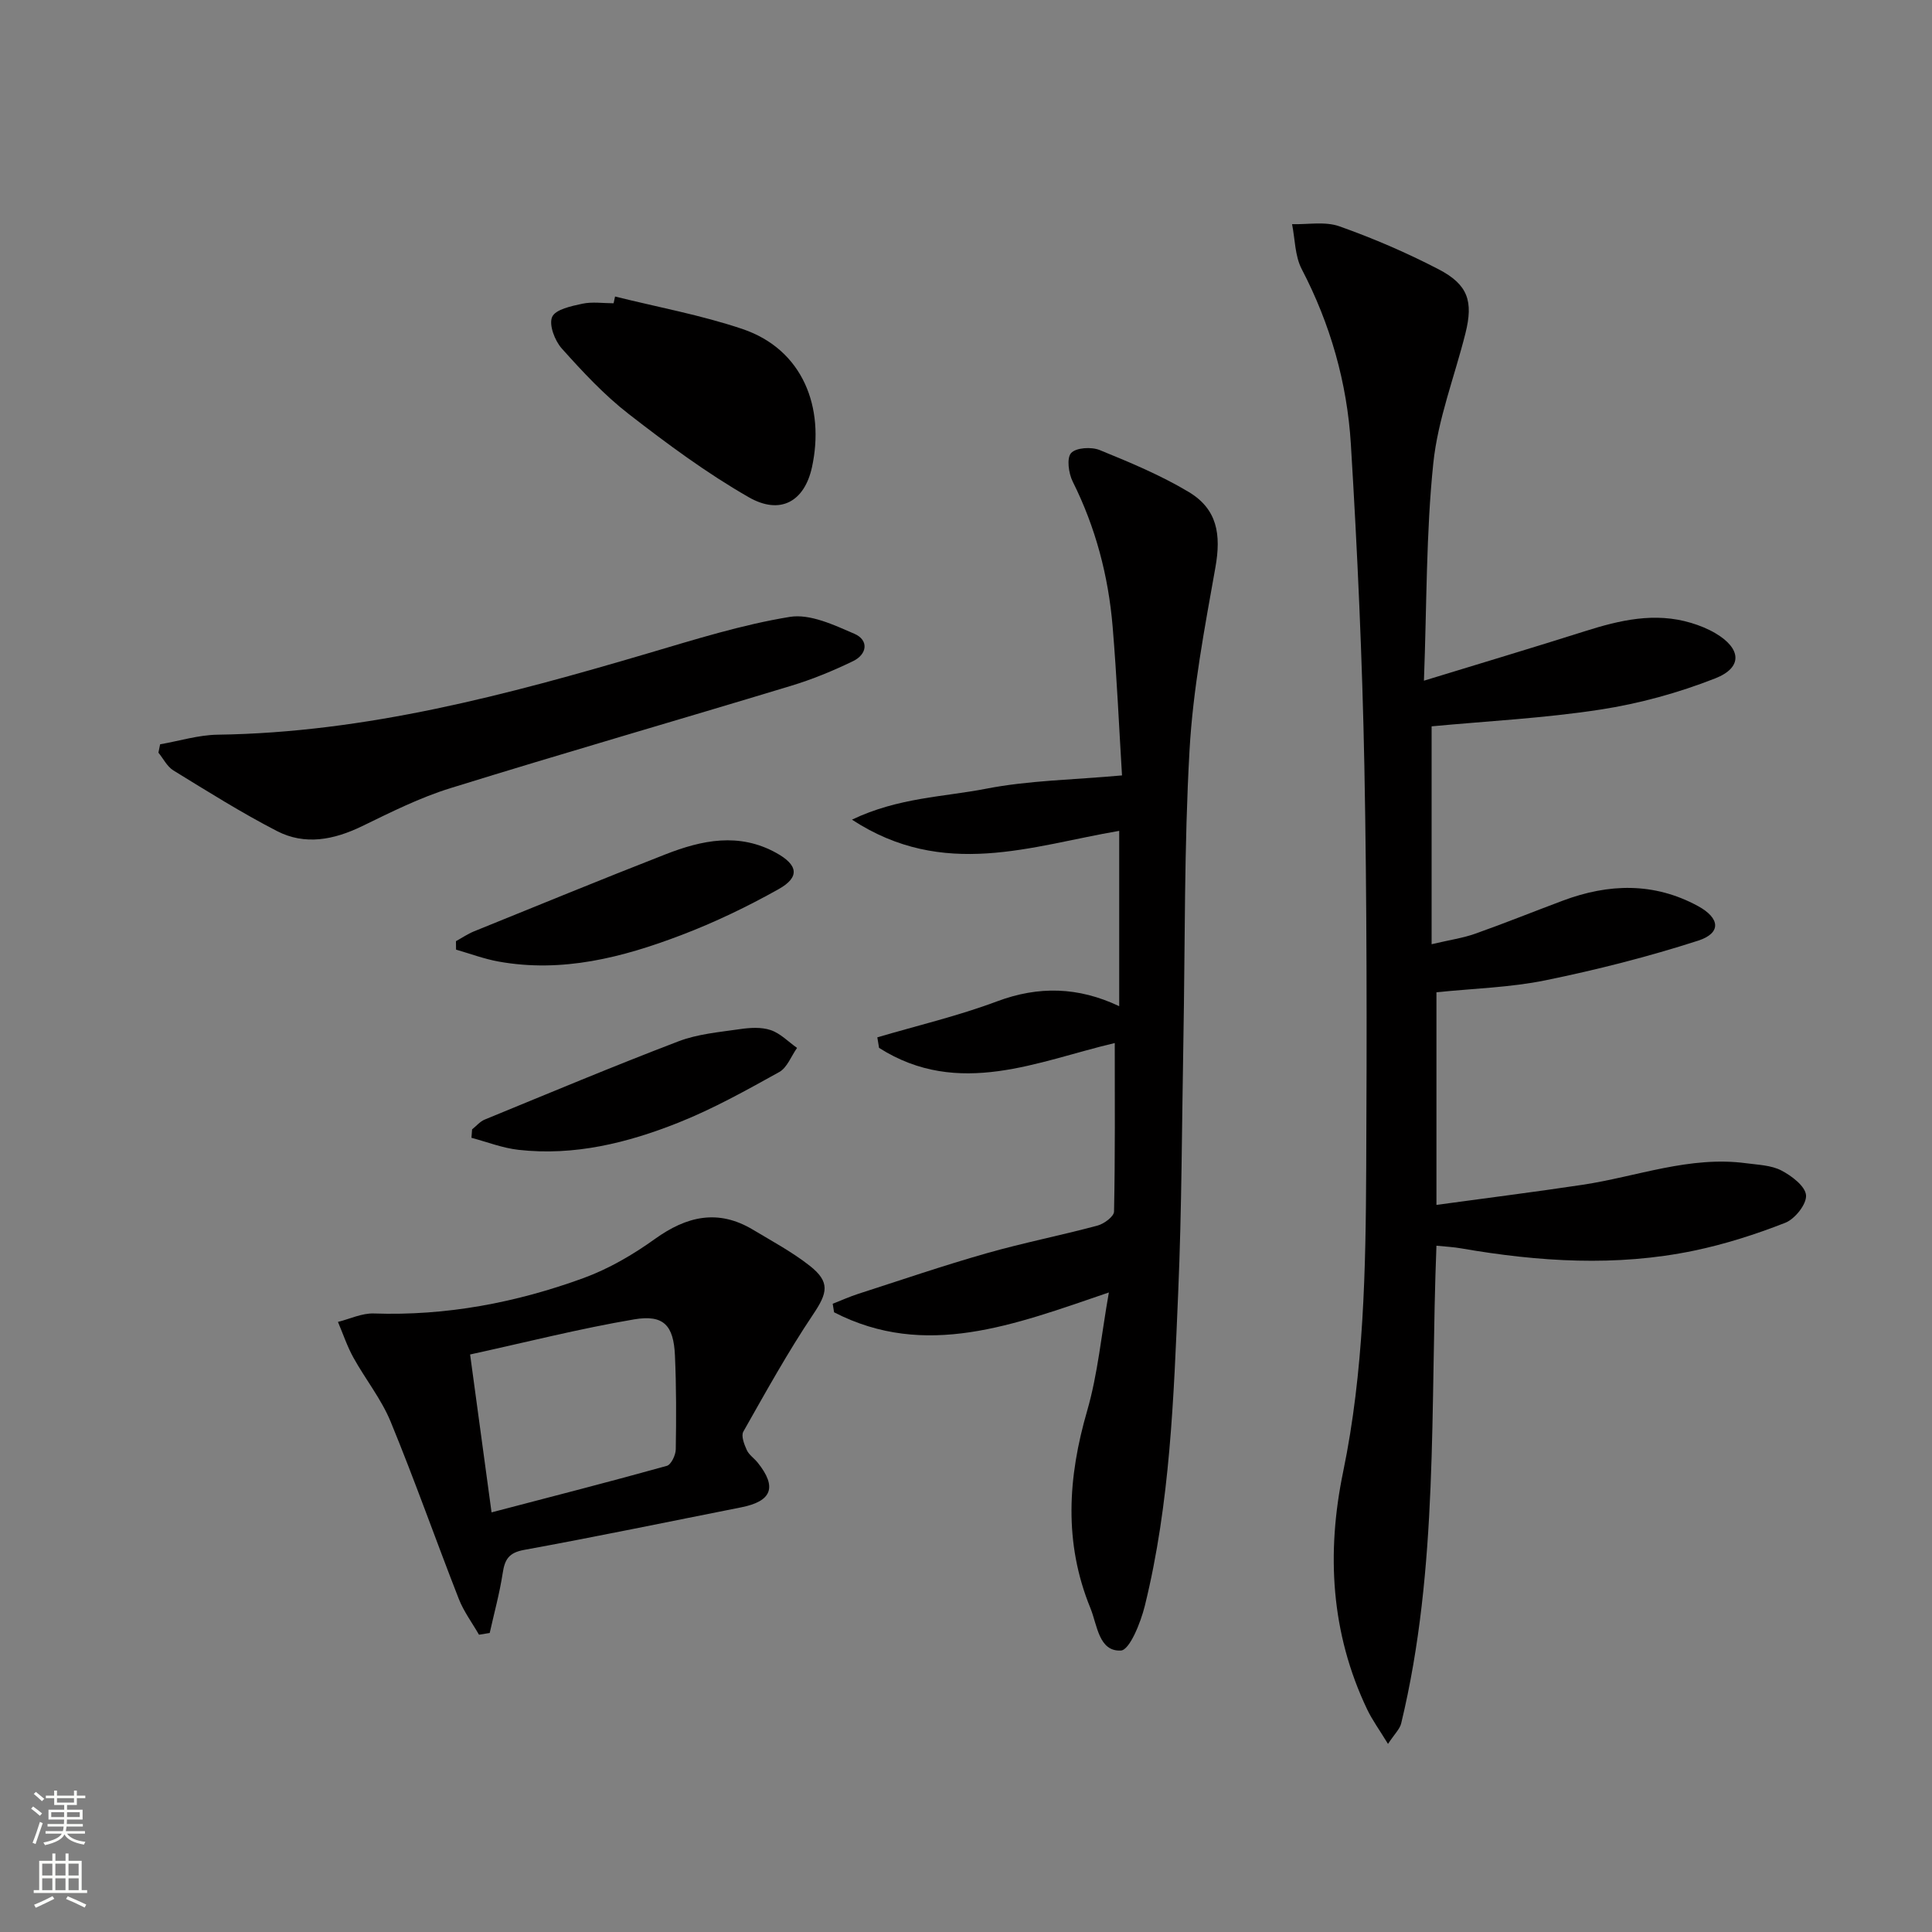
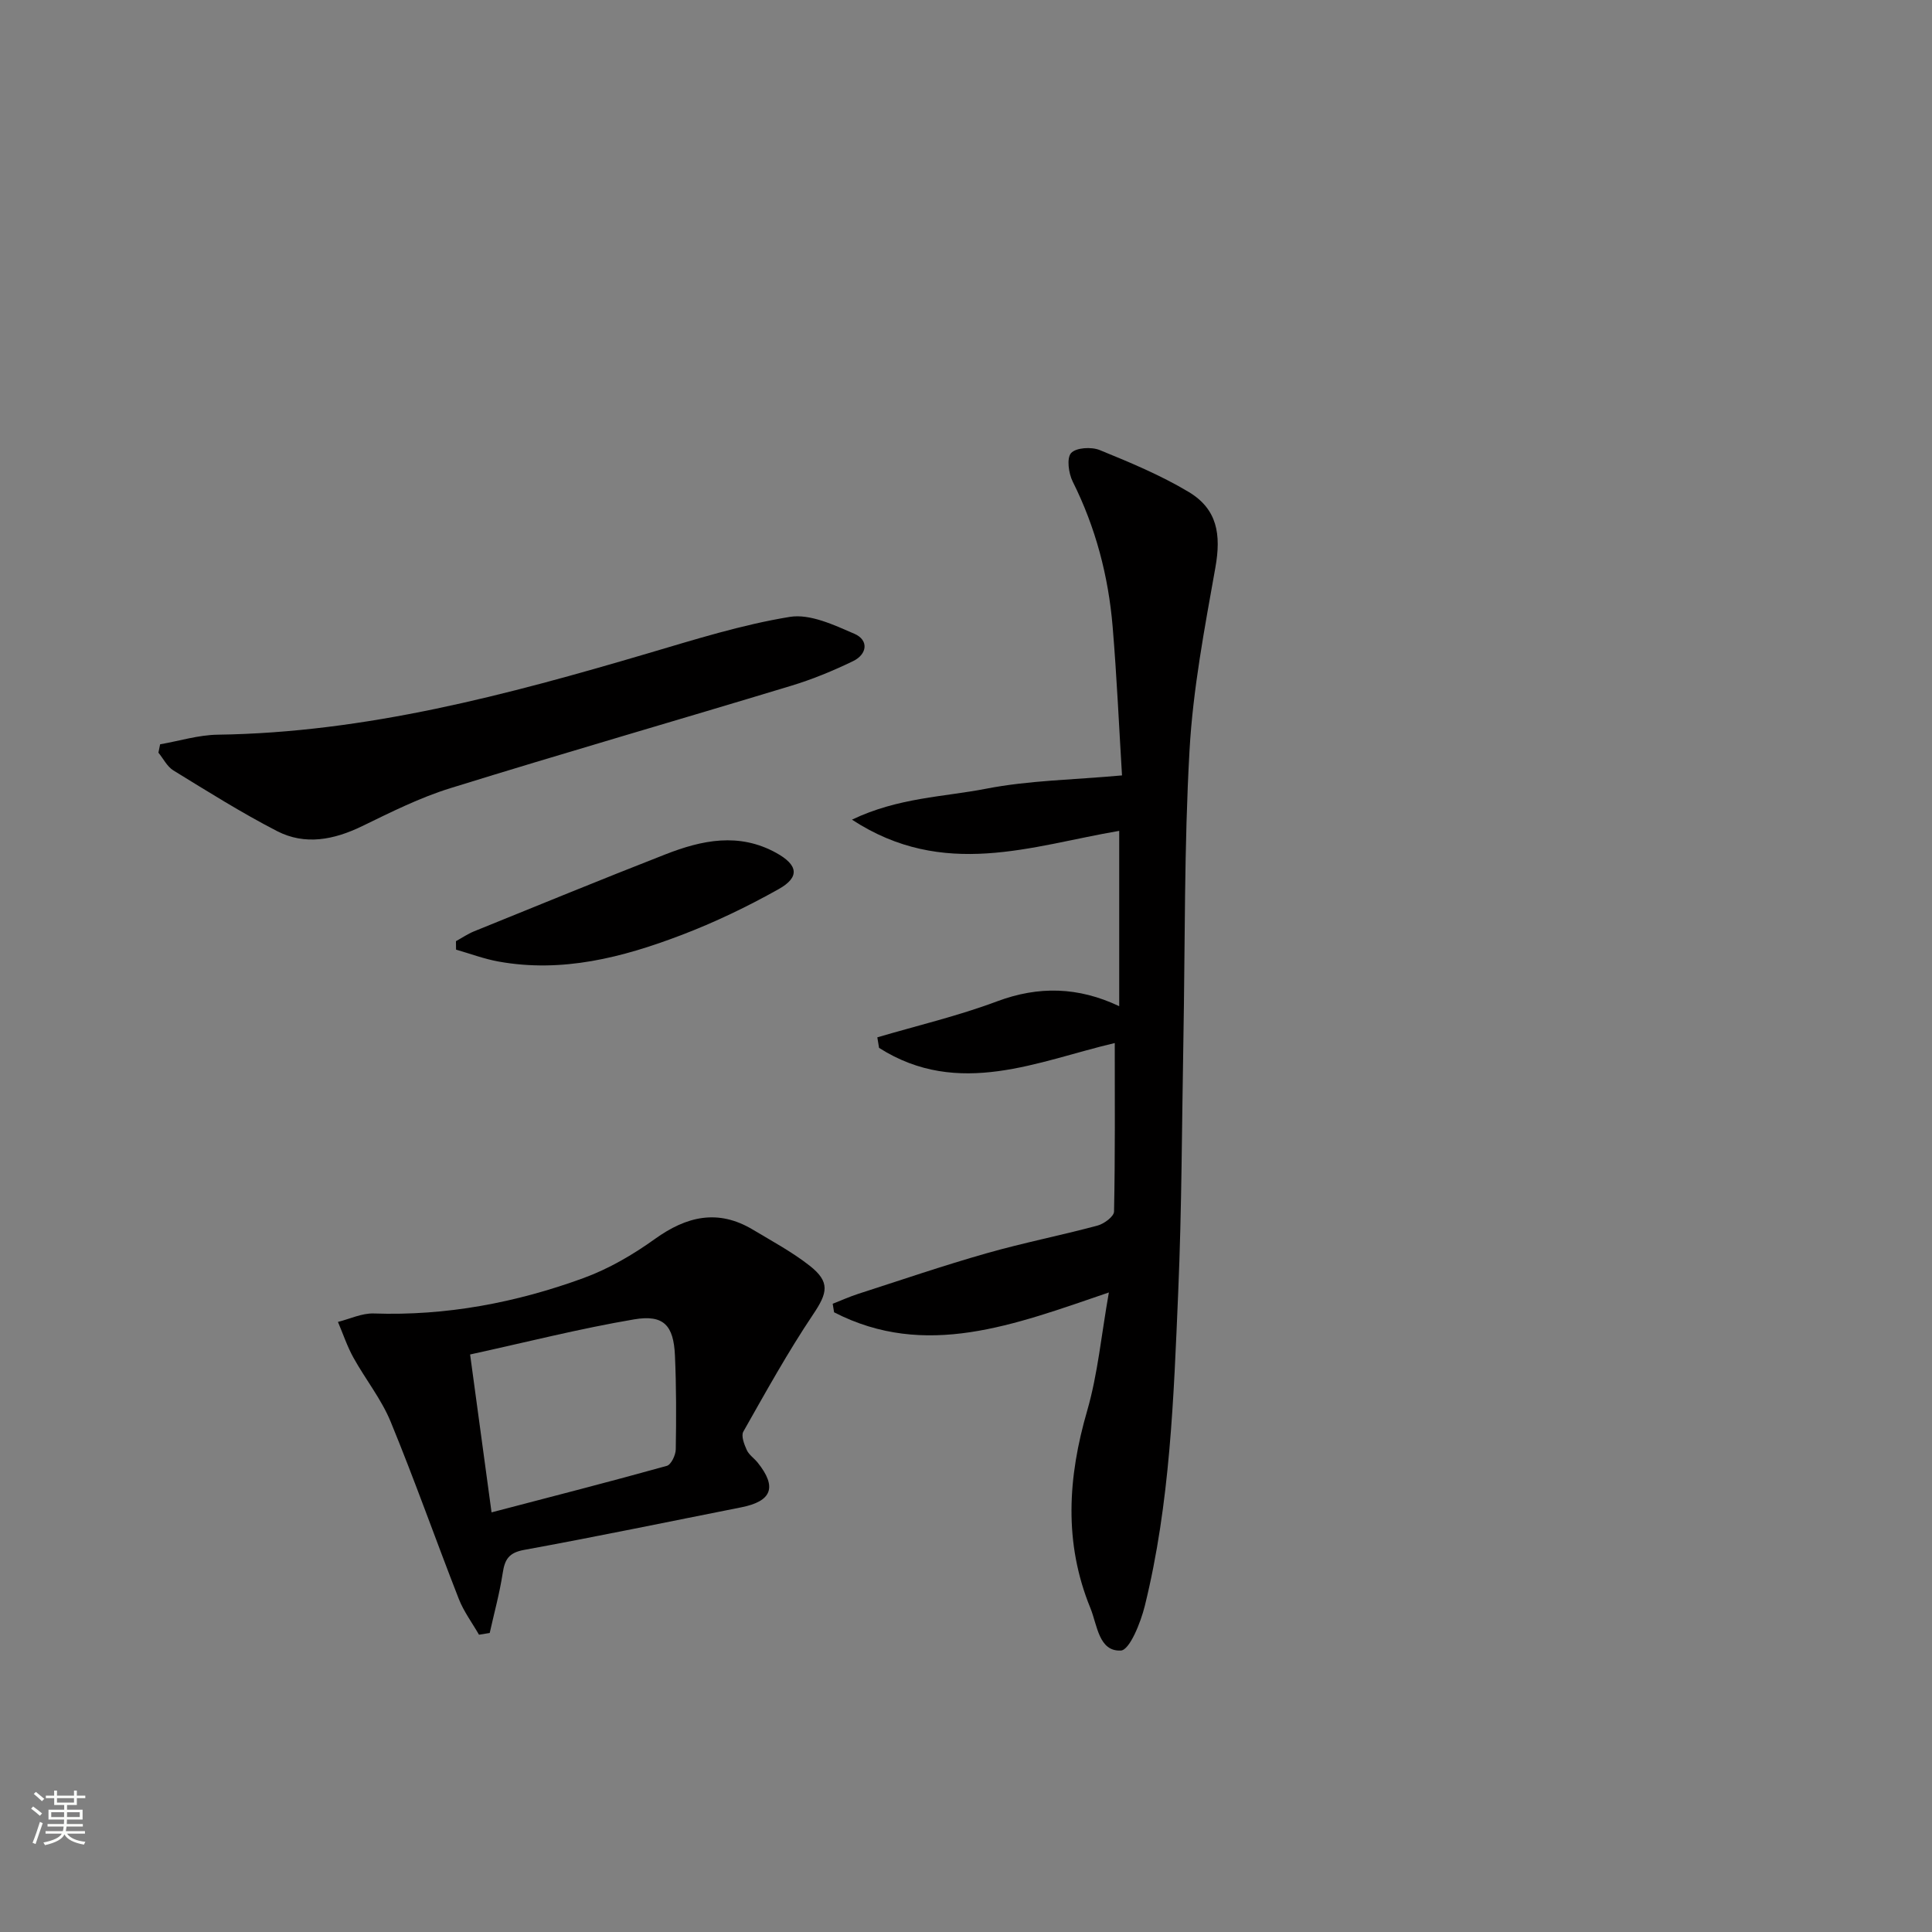
<svg xmlns="http://www.w3.org/2000/svg" enable-background="new 0 0 400 400" viewBox="0 0 400 400">
  <rect x="0" y="0" width="400" height="400" fill="#808080" stroke="none" />
  <g fill="#010000">
-     <path d="m297.4 257.91c-1.32 33.51.5 66.57-7.3 98.9-.28 1.17-1.35 2.16-2.73 4.25-1.74-2.86-3.24-4.91-4.32-7.16-7.52-15.78-8.45-32.35-4.97-49.16 4.31-20.84 4.68-41.95 4.78-63.06.14-27.65.15-55.32-.38-82.97-.43-22.28-1.44-44.55-2.8-66.79-.78-12.68-4.24-24.82-10.18-36.22-1.41-2.71-1.37-6.18-1.99-9.29 3.28.09 6.84-.6 9.78.44 7.02 2.49 13.93 5.46 20.55 8.9 6.1 3.17 7.23 6.62 5.56 13.27-2.25 8.97-5.71 17.8-6.65 26.89-1.5 14.43-1.34 29.04-1.94 45.02 12.21-3.74 22.81-6.91 33.35-10.25 7.22-2.29 14.45-3.98 21.98-1.71 1.73.52 3.46 1.22 5.01 2.13 5.38 3.17 5.7 7.1-.03 9.35-7.63 3-15.74 5.23-23.84 6.47-11.63 1.79-23.43 2.38-34.88 3.46v45.11c3.78-.89 6.49-1.28 9.01-2.17 6.1-2.16 12.11-4.59 18.18-6.86 9.46-3.54 18.84-3.82 27.94 1.12 4.62 2.51 4.89 5.62.03 7.18-10.34 3.33-20.93 6.02-31.58 8.2-7.28 1.49-14.82 1.68-22.58 2.48v44.02c10.29-1.41 20.28-2.66 30.24-4.16 11.28-1.7 22.21-6.04 33.92-4.46 2.46.33 5.15.4 7.26 1.5 2.13 1.11 4.95 3.25 5.1 5.12.15 1.84-2.3 4.92-4.29 5.7-6.15 2.41-12.52 4.45-18.98 5.79-16.01 3.32-32.07 2.29-48.08-.48-1.61-.29-3.27-.37-5.17-.56z" />
    <path d="m229.58 267.59c-19.71 6.73-37.96 13.84-56.89 4.11-.1-.59-.19-1.18-.29-1.77 1.76-.69 3.49-1.47 5.28-2.05 8.83-2.85 17.61-5.85 26.53-8.39 7.6-2.17 15.39-3.7 23.03-5.75 1.35-.36 3.39-1.88 3.41-2.89.24-11.61.15-23.23.15-34.9-15.77 3.69-32.31 11.5-48.8 1-.12-.73-.24-1.45-.36-2.18 8.28-2.44 16.73-4.43 24.79-7.45 8.61-3.22 16.82-3.01 25.29 1 0-12.49 0-24.27 0-36.3-18.19 3.1-36.34 10.11-55.33-2.32 9.64-4.6 18.99-4.69 27.8-6.41 8.83-1.72 17.98-1.83 28.11-2.75-.6-9.71-1.06-20.27-1.94-30.8-.88-10.49-3.52-20.54-8.27-30.04-.85-1.71-1.28-4.85-.33-5.9 1.02-1.13 4.2-1.32 5.92-.62 6.28 2.56 12.62 5.2 18.42 8.67 5.92 3.55 6.76 8.77 5.53 15.66-2.23 12.54-4.64 25.15-5.35 37.83-1.13 19.93-.91 39.93-1.27 59.9-.32 17.47-.33 34.96-1.08 52.42-.93 21.74-1.66 43.55-6.91 64.82-.85 3.45-3.14 9.17-4.97 9.25-4.57.21-4.86-5.26-6.29-8.78-5.55-13.55-4.68-27.11-.65-40.95 2.18-7.57 2.9-15.56 4.47-24.41z" />
-     <path d="m99.17 338.45c-1.41-2.46-3.16-4.8-4.18-7.41-4.77-12.2-9.12-24.56-14.1-36.67-1.93-4.7-5.24-8.81-7.73-13.31-1.29-2.33-2.14-4.91-3.19-7.37 2.47-.62 4.96-1.83 7.41-1.75 15 .52 29.46-2.23 43.43-7.33 5.22-1.91 10.23-4.83 14.76-8.08 6.59-4.74 13.09-6.26 20.31-1.94 3.98 2.39 8.12 4.61 11.75 7.46 4.32 3.39 3.69 5.66.72 10.08-5.24 7.81-9.81 16.08-14.45 24.27-.5.88.18 2.64.71 3.81.46 1.01 1.55 1.72 2.27 2.62 4.04 5.06 2.94 7.99-3.43 9.25-14.98 2.96-29.92 6.07-44.94 8.81-3.18.58-4 1.98-4.43 4.8-.64 4.17-1.77 8.27-2.69 12.4-.73.13-1.48.24-2.22.36zm-1.84-58.02c1.58 11.61 2.99 22.04 4.44 32.69 12.67-3.32 24.52-6.35 36.29-9.63.89-.25 1.83-2.22 1.85-3.41.11-6.48.12-12.98-.17-19.46-.28-6.22-2.33-8.49-8.44-7.46-11.23 1.9-22.3 4.72-33.97 7.27z" />
+     <path d="m99.17 338.45c-1.41-2.46-3.16-4.8-4.18-7.41-4.77-12.2-9.12-24.56-14.1-36.67-1.93-4.7-5.24-8.81-7.73-13.31-1.29-2.33-2.14-4.91-3.19-7.37 2.47-.62 4.96-1.83 7.41-1.75 15 .52 29.46-2.23 43.43-7.33 5.22-1.91 10.23-4.83 14.76-8.08 6.59-4.74 13.09-6.26 20.31-1.94 3.98 2.39 8.12 4.61 11.75 7.46 4.32 3.39 3.69 5.66.72 10.08-5.24 7.81-9.81 16.08-14.45 24.27-.5.88.18 2.64.71 3.81.46 1.01 1.55 1.72 2.27 2.62 4.04 5.06 2.94 7.99-3.43 9.25-14.98 2.96-29.92 6.07-44.94 8.81-3.18.58-4 1.98-4.43 4.8-.64 4.17-1.77 8.27-2.69 12.4-.73.13-1.48.24-2.22.36zm-1.84-58.02c1.58 11.61 2.99 22.04 4.44 32.69 12.67-3.32 24.52-6.35 36.29-9.63.89-.25 1.83-2.22 1.85-3.41.11-6.48.12-12.98-.17-19.46-.28-6.22-2.33-8.49-8.44-7.46-11.23 1.9-22.3 4.72-33.97 7.27" />
    <path d="m33.15 154.1c3.97-.69 7.93-1.93 11.91-1.99 30.7-.43 59.96-8.25 89.11-16.85 9.7-2.86 19.42-5.92 29.35-7.54 4.19-.68 9.15 1.67 13.38 3.5 3.01 1.31 2.66 4.24-.28 5.66-4.15 2.01-8.47 3.79-12.88 5.12-23.48 7.12-47.06 13.91-70.49 21.18-6.3 1.95-12.3 4.96-18.26 7.86-5.85 2.84-11.83 4.03-17.67 1.01-7.34-3.79-14.37-8.21-21.42-12.54-1.3-.8-2.08-2.43-3.1-3.68.11-.57.23-1.15.35-1.73z" />
-     <path d="m127.34 61.39c8.79 2.19 17.77 3.83 26.33 6.71 12.66 4.26 17.11 16.38 14.44 28.63-1.55 7.1-6.54 9.96-13.08 6.22-8.73-5-16.91-11.06-24.87-17.24-5.08-3.94-9.54-8.75-13.85-13.56-1.45-1.62-2.71-4.93-1.99-6.54.69-1.56 3.99-2.24 6.26-2.73 2.07-.44 4.3-.09 6.46-.09.1-.47.2-.93.3-1.4z" />
    <path d="m94.4 194.86c1.24-.68 2.43-1.5 3.73-2.03 13.2-5.35 26.37-10.76 39.63-15.94 7.56-2.96 15.24-4.59 23-.28 4.42 2.46 4.92 4.97.44 7.48-6.47 3.63-13.24 6.88-20.17 9.52-12.15 4.63-24.65 7.86-37.85 5.46-2.97-.54-5.84-1.62-8.76-2.46 0-.58-.01-1.17-.02-1.75z" />
-     <path d="m97.74 233.83c.87-.69 1.64-1.64 2.63-2.04 13.33-5.47 26.63-11.05 40.09-16.19 3.97-1.52 8.4-1.9 12.67-2.52 2.11-.31 4.48-.47 6.43.19 2.01.67 3.66 2.42 5.46 3.69-1.21 1.7-2.04 4.07-3.68 4.99-6.82 3.78-13.68 7.62-20.9 10.49-10.55 4.2-21.57 6.92-33.1 5.62-3.3-.37-6.49-1.63-9.73-2.49.04-.58.09-1.16.13-1.74z" />
  </g>
  <path d="m6.44 374.46.42-.45c.65.47 1.27.95 1.85 1.44l-.45.49c-.65-.56-1.25-1.06-1.82-1.48m.93 7.33-.63-.26c.55-1.36 1.05-2.8 1.52-4.33.19.1.38.19.59.27-.46 1.29-.95 2.73-1.48 4.32m-.38-10.38.44-.42c.43.34 1.01.82 1.74 1.44l-.49.49c-.53-.51-1.09-1.01-1.69-1.51m2.5.35h1.72v-1.04h.59v1.04h3.52v-1.04h.59v1.04h1.75v.53h-1.75v1.42h-2.03v.97h3.22v2.03h-3.24c0 .35-.01.66-.03.93h3.32v.53h-3.37c-.03.27-.08.58-.15.94h3.96v.53h-3.71c.67.92 1.93 1.48 3.79 1.68-.13.24-.23.44-.29.59-2.13-.38-3.48-1.08-4.04-2.12-.43.97-1.77 1.72-4.03 2.23-.09-.19-.2-.37-.33-.55 2.1-.42 3.37-1.03 3.81-1.83h-3.36v-.53h3.58c.08-.29.13-.61.16-.94h-3.33v-.53h3.39c.02-.27.04-.58.04-.93h-3.23v-2.03h3.25v-.97h-2.07v-1.42h-1.73zm1.12 3.44v1h2.65c.01-.3.02-.44.01-.4v-.25-.35zm1.19-2h3.52v-.91h-3.52zm4.71 2h-2.63v.59c0 .15-.01.28-.01.4h2.64z" fill="#fbfcfa" />
-   <path d="m13.56 383.74h.63v1.52h2.72v6.07h1.13v.6h-11.06v-.6h1.13v-6.07h2.73v-1.52h.63v1.52h2.1v-1.52zm-2.69 8.83.38.56c-1.24.63-2.53 1.25-3.85 1.85-.1-.21-.21-.42-.34-.63 1.36-.55 2.63-1.15 3.81-1.78m-2.13-4.27h2.1v-2.45h-2.1zm0 3.04h2.1v-2.46h-2.1zm2.72-3.04h2.1v-2.45h-2.1zm0 3.04h2.1v-2.46h-2.1zm6.07 3.6c-1.41-.71-2.7-1.3-3.86-1.78l.35-.56c1.45.62 2.75 1.19 3.84 1.72zm-1.25-9.09h-2.1v2.45h2.1zm-2.09 5.49h2.1v-2.46h-2.1z" fill="#fbfcfa" />
</svg>